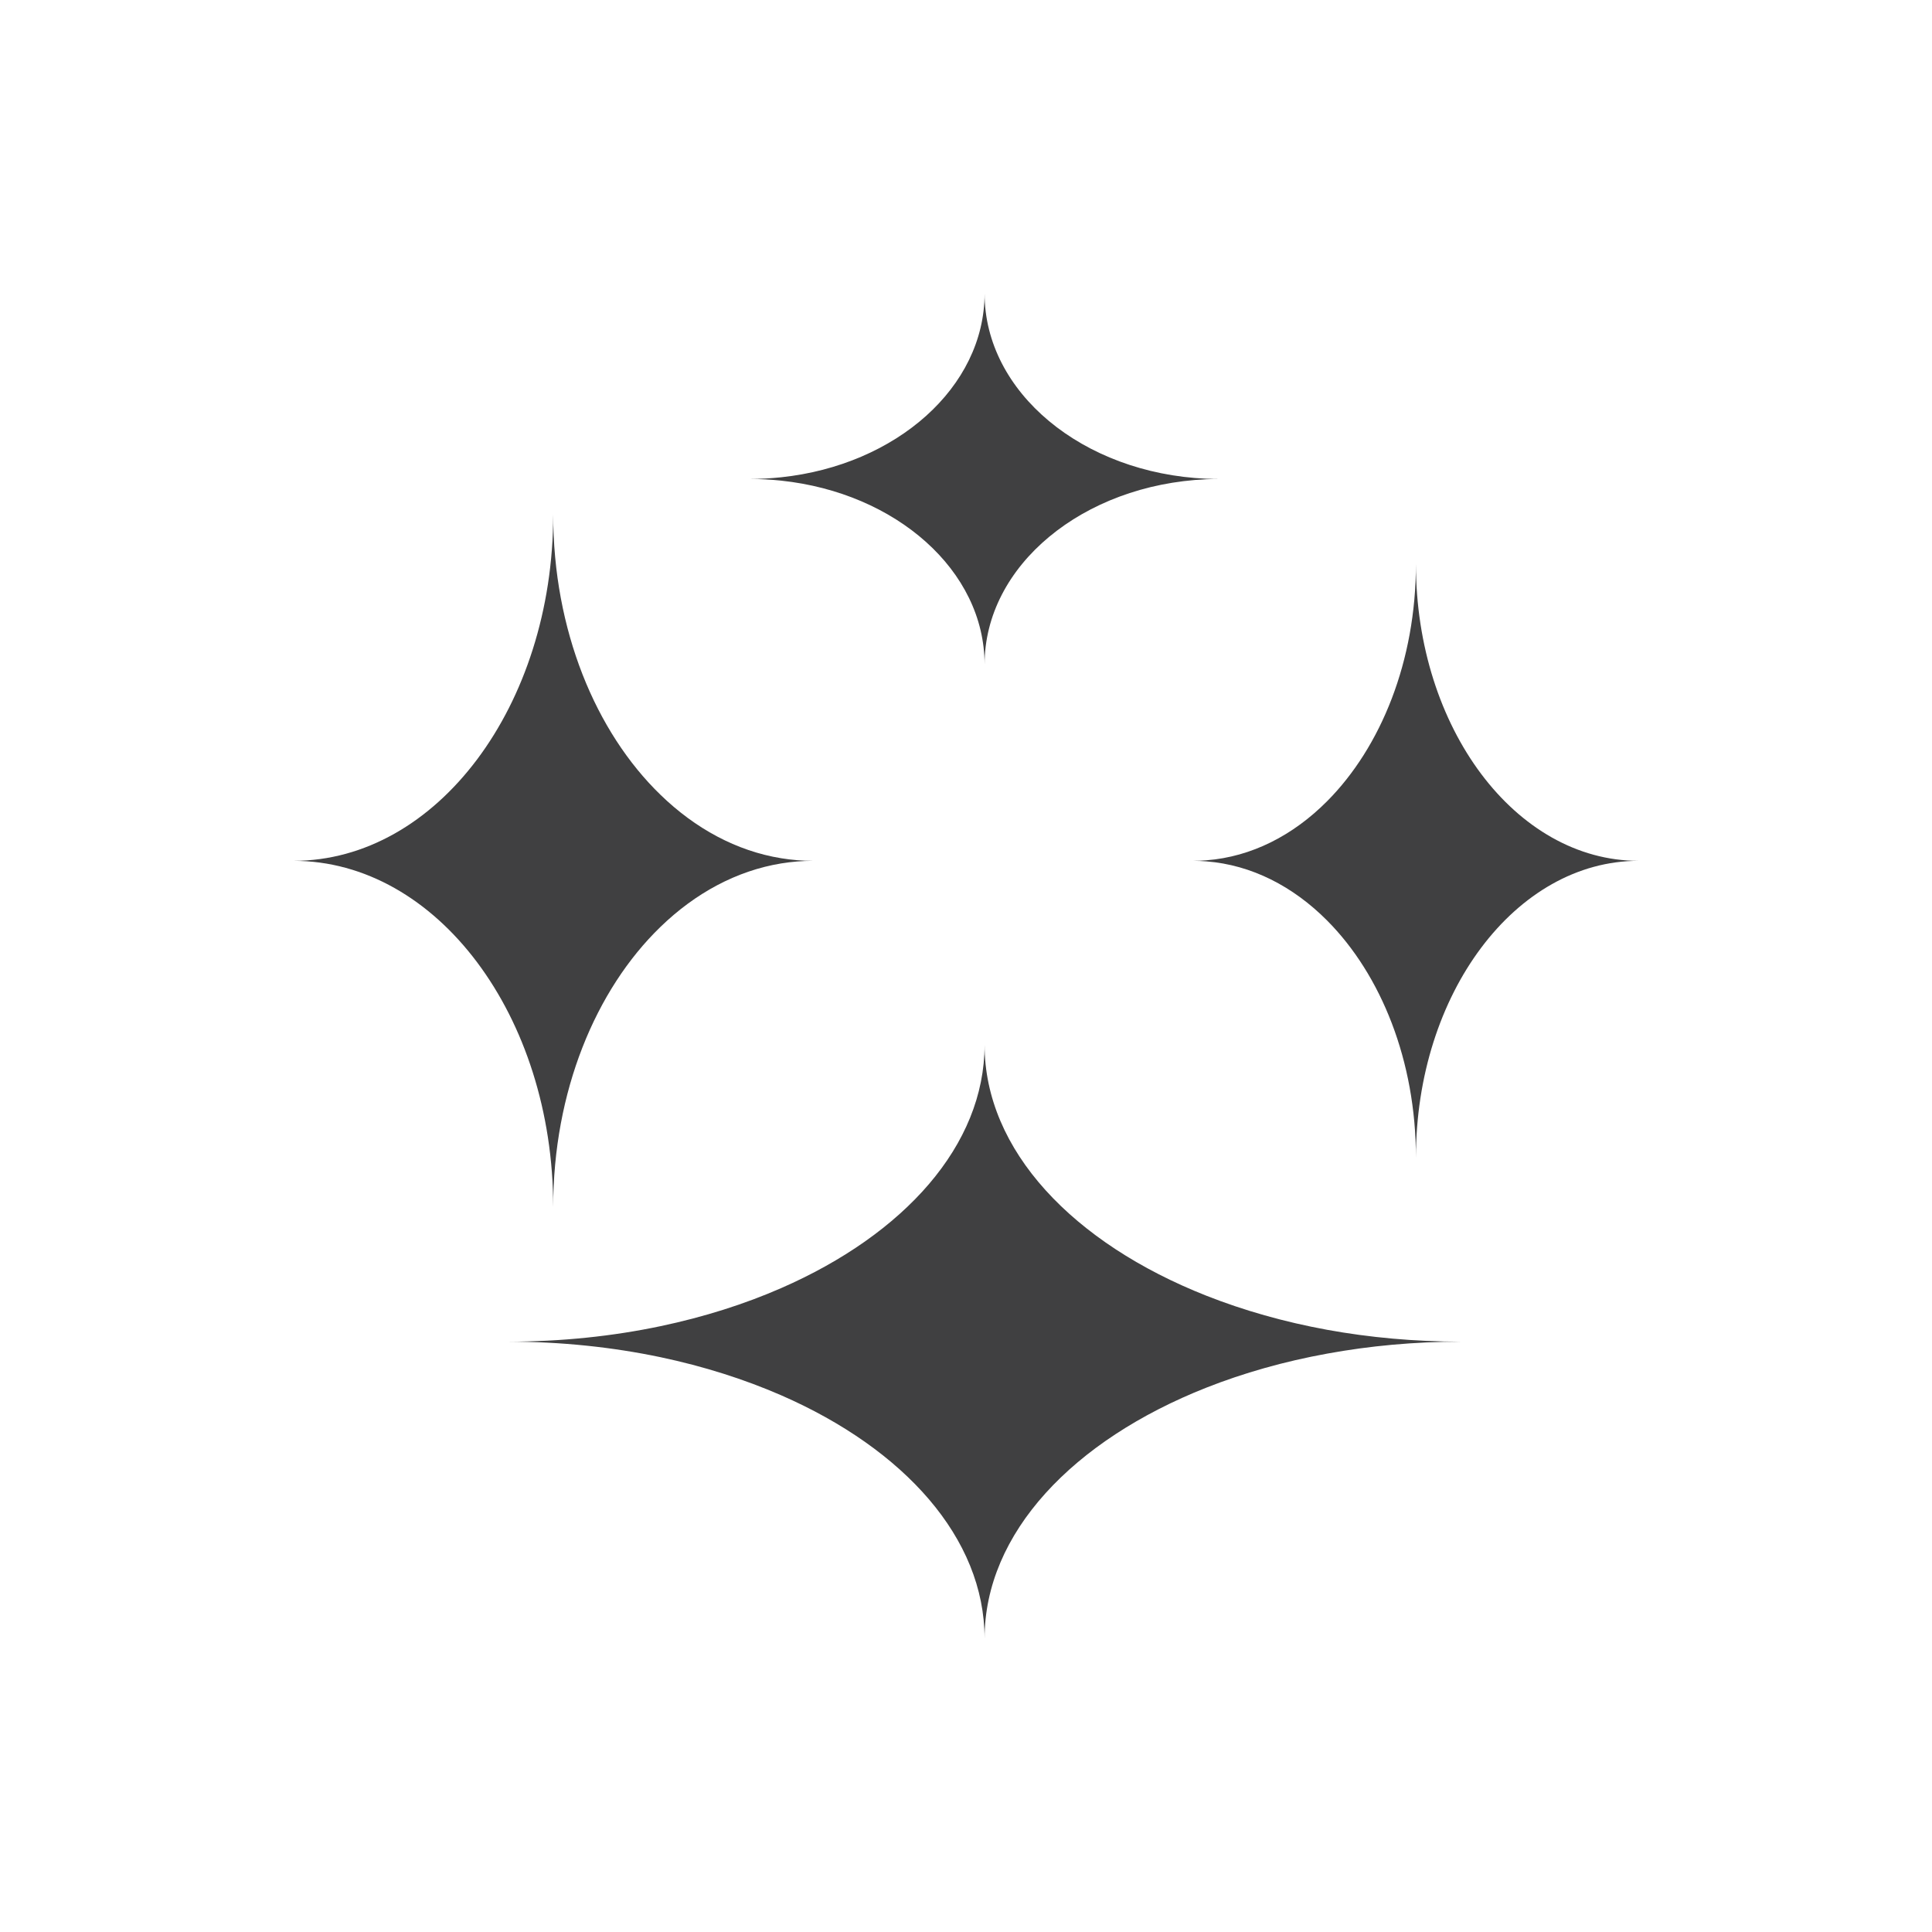
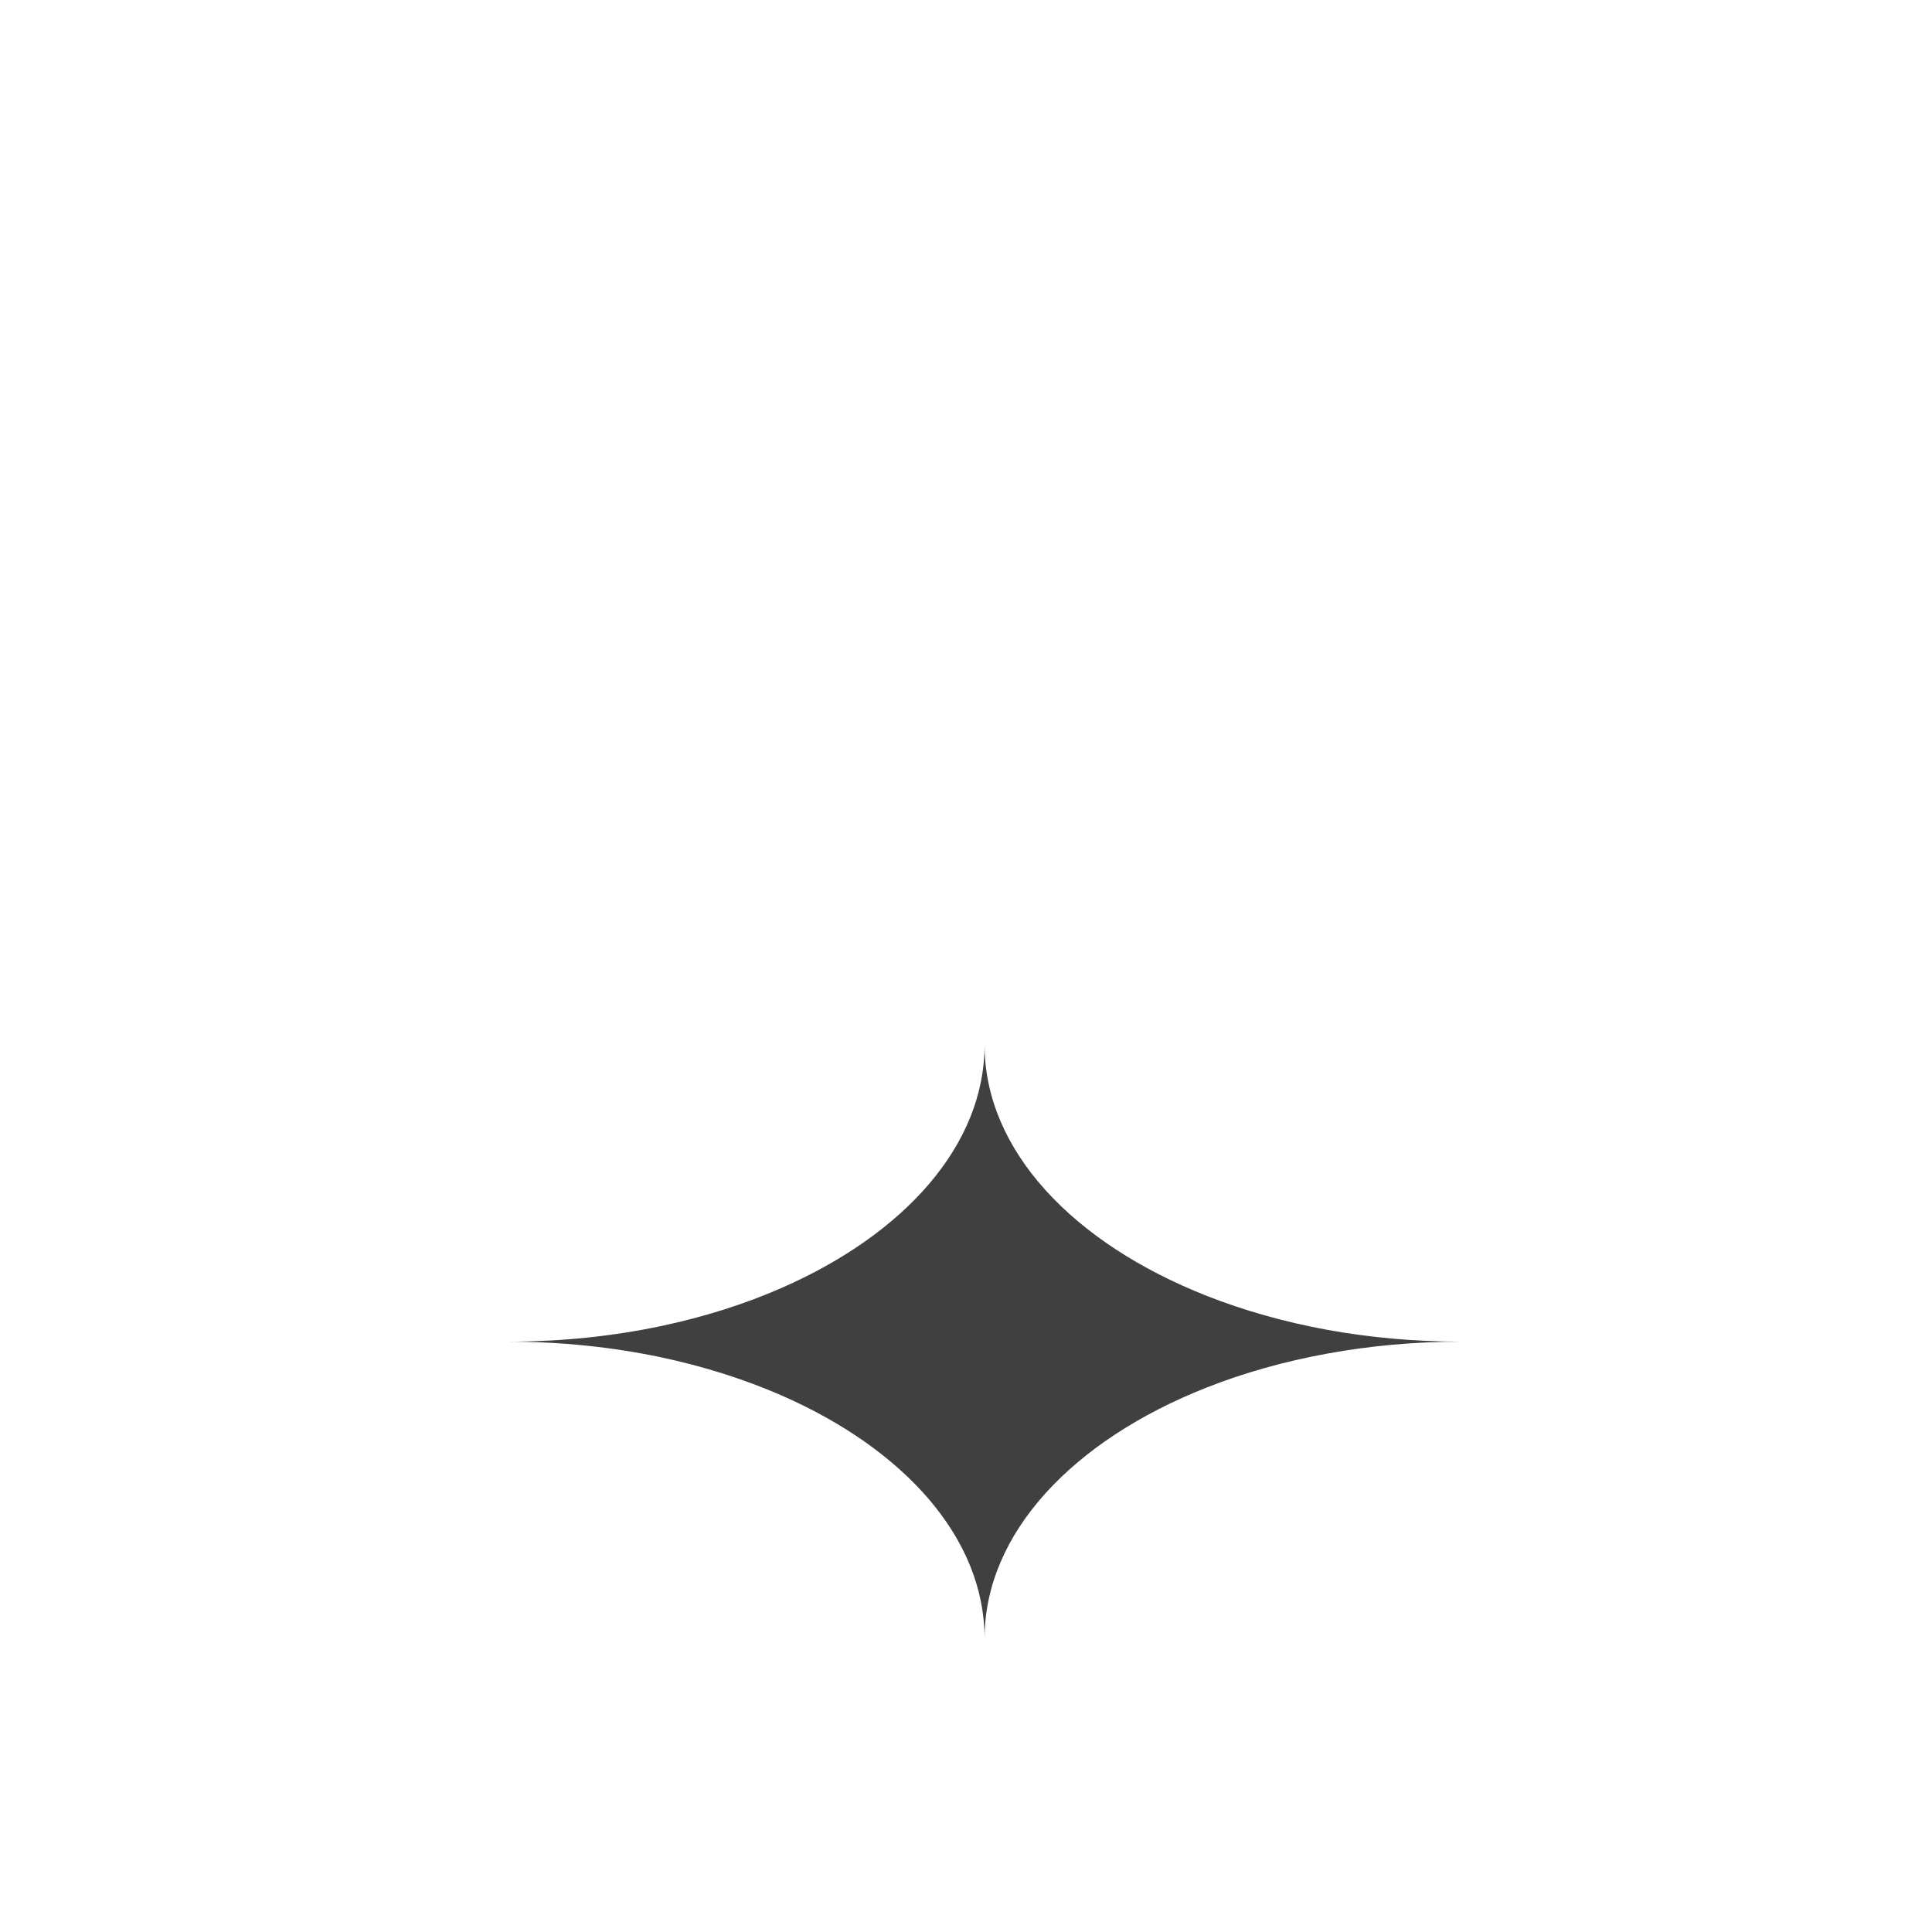
<svg xmlns="http://www.w3.org/2000/svg" version="1.1" id="Слой_1" x="0px" y="0px" width="60px" height="60px" viewBox="0 0 60 60" enable-background="new 0 0 60 60" xml:space="preserve">
  <g>
    <g>
-       <path fill="#404041" d="M43.973,17.515c0,3.01-1.083,5.683-2.758,7.367c-1.055,1.061-2.347,1.727-3.749,1.835    c-0.137,0.011-0.27,0.017-0.408,0.017c0.139,0,0.271,0.006,0.408,0.017c1.402,0.11,2.694,0.776,3.749,1.837    c1.675,1.683,2.758,4.357,2.758,7.367c0-5.092,3.096-9.221,6.914-9.221C47.068,26.734,43.973,22.605,43.973,17.515z" />
-       <path fill="#404041" d="M20.515,28.782c1.078-1.044,2.359-1.741,3.749-1.968c0.323-0.052,0.651-0.08,0.985-0.08    c-0.333,0-0.662-0.027-0.985-0.08c-1.39-0.225-2.67-0.922-3.749-1.968c-2.021-1.955-3.335-5.127-3.335-8.708    c0,5.94-3.612,10.756-8.066,10.756c4.454,0,8.066,4.817,8.066,10.756C17.18,33.91,18.493,30.736,20.515,28.782z" />
-       <path fill="#404041" d="M30.577,20.638c0-3.073,3.05-5.585,6.889-5.754c0.136-0.005,0.271-0.009,0.41-0.009    c-0.139,0-0.274-0.003-0.41-0.008c-3.839-0.167-6.889-2.681-6.889-5.754c0,2.917-2.749,5.33-6.314,5.709    c-0.322,0.034-0.652,0.053-0.985,0.053c0.333,0,0.664,0.018,0.985,0.052C27.828,15.306,30.577,17.719,30.577,20.638z" />
      <path fill="#404041" d="M37.466,40.24c-4.14-1.634-6.889-4.513-6.889-7.792c0,3.124-2.498,5.886-6.314,7.554    c-1.142,0.5-2.404,0.9-3.749,1.183c-1.486,0.313-3.079,0.481-4.735,0.481c1.656,0,3.249,0.171,4.735,0.483    c1.345,0.284,2.606,0.686,3.749,1.184c3.816,1.667,6.314,4.431,6.314,7.555c0-3.278,2.749-6.16,6.889-7.794    c1.153-0.455,2.412-0.813,3.749-1.056c1.319-0.241,2.714-0.372,4.158-0.372c-1.444,0-2.839-0.128-4.158-0.368    C39.878,41.054,38.619,40.695,37.466,40.24z" />
    </g>
  </g>
</svg>